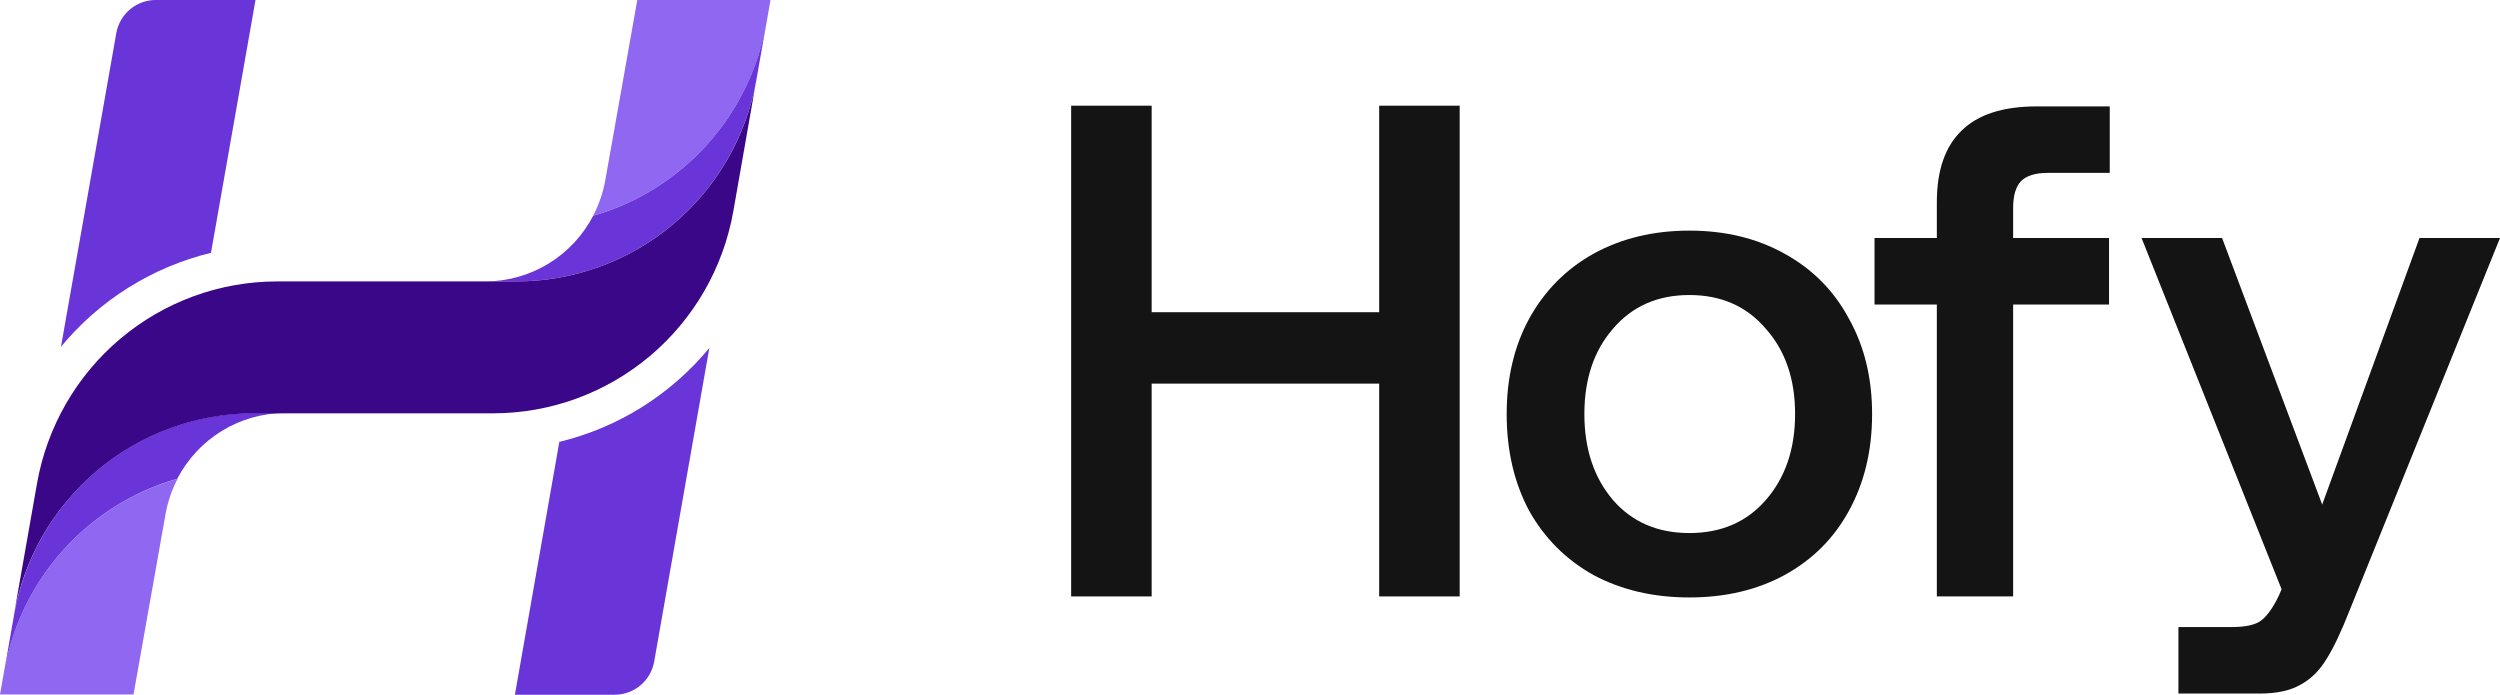
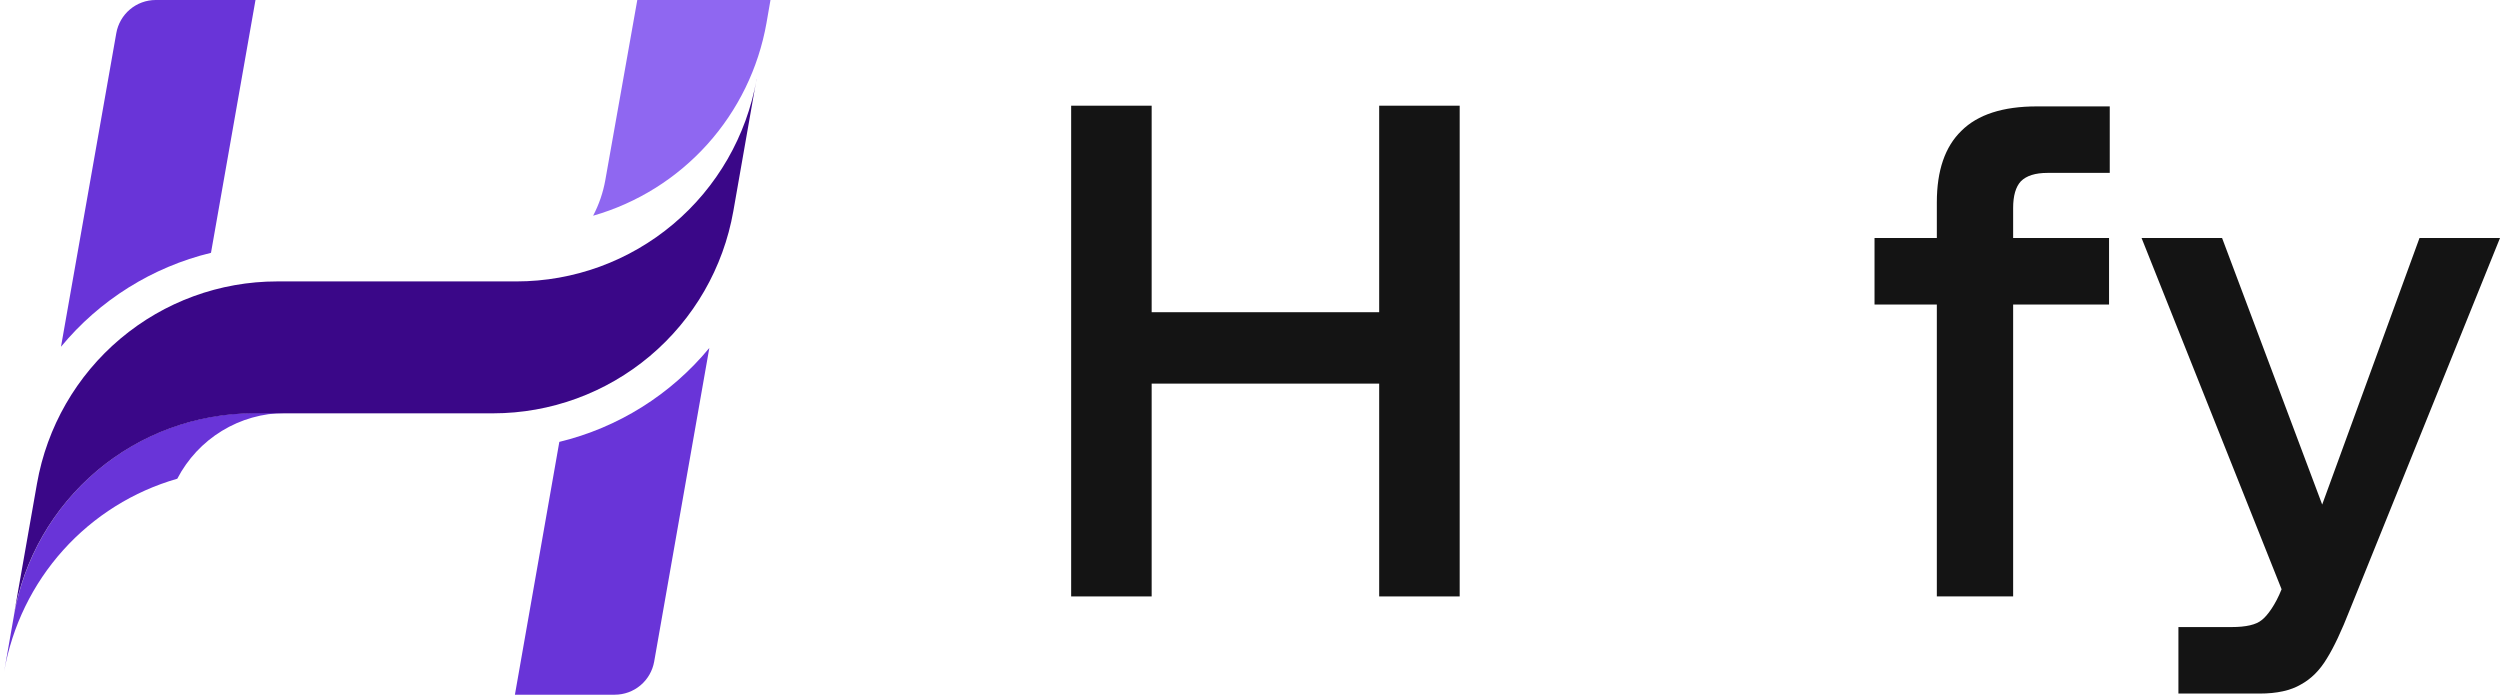
<svg xmlns="http://www.w3.org/2000/svg" width="2277" height="633" viewBox="0 0 2277 633" fill="none">
  <path d="M975.609 96.266H1048.93V284.36H1256.16V96.266H1329.48V543.229H1256.16V349.396H1048.93V543.229H975.609V96.266Z" fill="#141414" />
-   <path d="M1538.69 544.156C1505.96 544.156 1476.85 537.355 1451.34 523.753C1426.26 509.725 1406.71 490.172 1392.68 465.093C1379.08 439.588 1372.28 410.258 1372.28 377.103C1372.28 344.372 1379.08 315.467 1392.68 290.388C1406.71 264.884 1426.26 245.118 1451.34 231.09C1476.85 217.063 1505.96 210.049 1538.69 210.049C1571.42 210.049 1600.33 217.063 1625.41 231.09C1650.91 245.118 1670.47 264.884 1684.07 290.388C1698.1 315.467 1705.11 344.372 1705.11 377.103C1705.11 410.258 1698.1 439.588 1684.07 465.093C1670.47 490.172 1650.91 509.725 1625.41 523.753C1600.33 537.355 1571.42 544.156 1538.69 544.156ZM1538.69 485.496C1567.6 485.496 1590.77 475.507 1608.19 455.529C1626.05 435.125 1634.97 408.983 1634.97 377.103C1634.97 345.222 1626.05 319.293 1608.19 299.315C1590.77 278.911 1567.6 268.709 1538.69 268.709C1509.79 268.709 1486.62 278.911 1469.19 299.315C1451.77 319.293 1443.05 345.222 1443.05 377.103C1443.05 408.983 1451.77 435.125 1469.19 455.529C1486.62 475.507 1509.79 485.496 1538.69 485.496Z" fill="#141414" />
  <path d="M1764.07 216.774V184.256C1764.07 155.351 1771.51 133.672 1786.39 119.219C1801.26 104.342 1824.22 96.903 1855.25 96.903H1921.56V157.476H1864.81C1853.76 157.476 1845.68 160.026 1840.58 165.127C1835.91 170.228 1833.57 178.304 1833.57 189.356V216.774H1920.92V277.346H1833.57V543.229H1764.07V277.346H1707.32V216.774H1764.07Z" fill="#141414" />
  <path d="M2023.87 216.774L2115.05 459.543L2203.68 216.774H2277L2140.31 555.185C2132.66 574.738 2125.65 589.616 2119.27 599.817C2112.89 610.444 2105.03 618.308 2095.68 623.409C2086.33 628.935 2073.79 631.698 2058.06 631.698H1984.1V571.125H2032.56C2045.73 571.125 2054.87 569 2059.97 564.749C2065.07 560.923 2072.54 550.721 2078.07 536.694L1950.54 216.774H2023.87Z" fill="#141414" />
  <path d="M698.112 20.986L701.757 0H580.447L551.286 164.235C549.263 175.491 545.526 186.367 540.205 196.482C580.277 185.011 616.328 162.475 644.248 131.446C672.167 100.416 690.831 62.141 698.112 20.986Z" fill="#8F67F1" />
-   <path d="M105.925 30.2L55.549 315.82C90.703 273.275 138.624 243.266 192.168 230.265L232.702 0H141.647C133.109 0.041 124.856 3.086 118.327 8.605C111.799 14.124 107.41 21.767 105.925 30.2Z" fill="#6934D8" />
+   <path d="M105.925 30.2L55.549 315.82C90.703 273.275 138.624 243.266 192.168 230.265L232.702 0H141.647C133.109 0.041 124.856 3.086 118.327 8.605C111.799 14.124 107.41 21.767 105.925 30.2" fill="#6934D8" />
  <path d="M595.83 602.534L646.06 316.914C610.923 359.479 562.995 389.492 509.441 402.468L468.98 632.734H559.962C568.525 632.727 576.813 629.698 583.371 624.175C589.93 618.653 594.34 610.992 595.83 602.534Z" fill="#6934D8" />
-   <path d="M540.28 196.504C530.942 214.475 516.886 229.545 499.631 240.087C482.375 250.629 462.576 256.241 442.372 256.318H470.293C522.51 256.306 573.053 237.843 613.049 204.172C653.044 170.501 679.936 123.773 689.001 72.194L698.041 21.007C690.772 62.145 672.129 100.407 644.237 131.435C616.345 162.463 580.324 185.008 540.28 196.504Z" fill="#6934D8" />
-   <path d="M3.718 611.53L0 632.517H121.602L150.763 468.281C152.762 457.03 156.474 446.153 161.77 436.034C121.659 447.459 85.564 469.977 57.614 501.012C29.663 532.048 10.986 570.347 3.718 611.53Z" fill="#8F67F1" />
  <path d="M161.479 436.015C170.817 418.044 184.872 402.974 202.128 392.432C219.383 381.89 239.182 376.278 259.386 376.2H231.465C179.252 376.227 128.717 394.695 88.724 428.364C48.731 462.033 21.837 508.752 12.758 560.325L3.791 611.511C11.03 570.373 29.653 532.105 57.535 501.074C85.417 470.043 121.436 447.499 161.479 436.015Z" fill="#6934D8" />
  <path d="M689.076 72.192C680.01 123.771 653.119 170.499 613.124 204.17C573.128 237.842 522.585 256.304 470.369 256.317H252.39C200.163 256.332 149.612 274.805 109.615 308.491C69.618 342.177 42.733 388.922 33.683 440.515L12.541 560.583C21.62 509.01 48.515 462.291 88.508 428.622C128.5 394.953 179.036 376.485 231.248 376.459H449.227C501.446 376.414 551.983 357.931 591.974 324.25C631.965 290.569 658.857 243.841 667.934 192.261L689.003 72.192H689.076Z" fill="#3A0788" />
</svg>